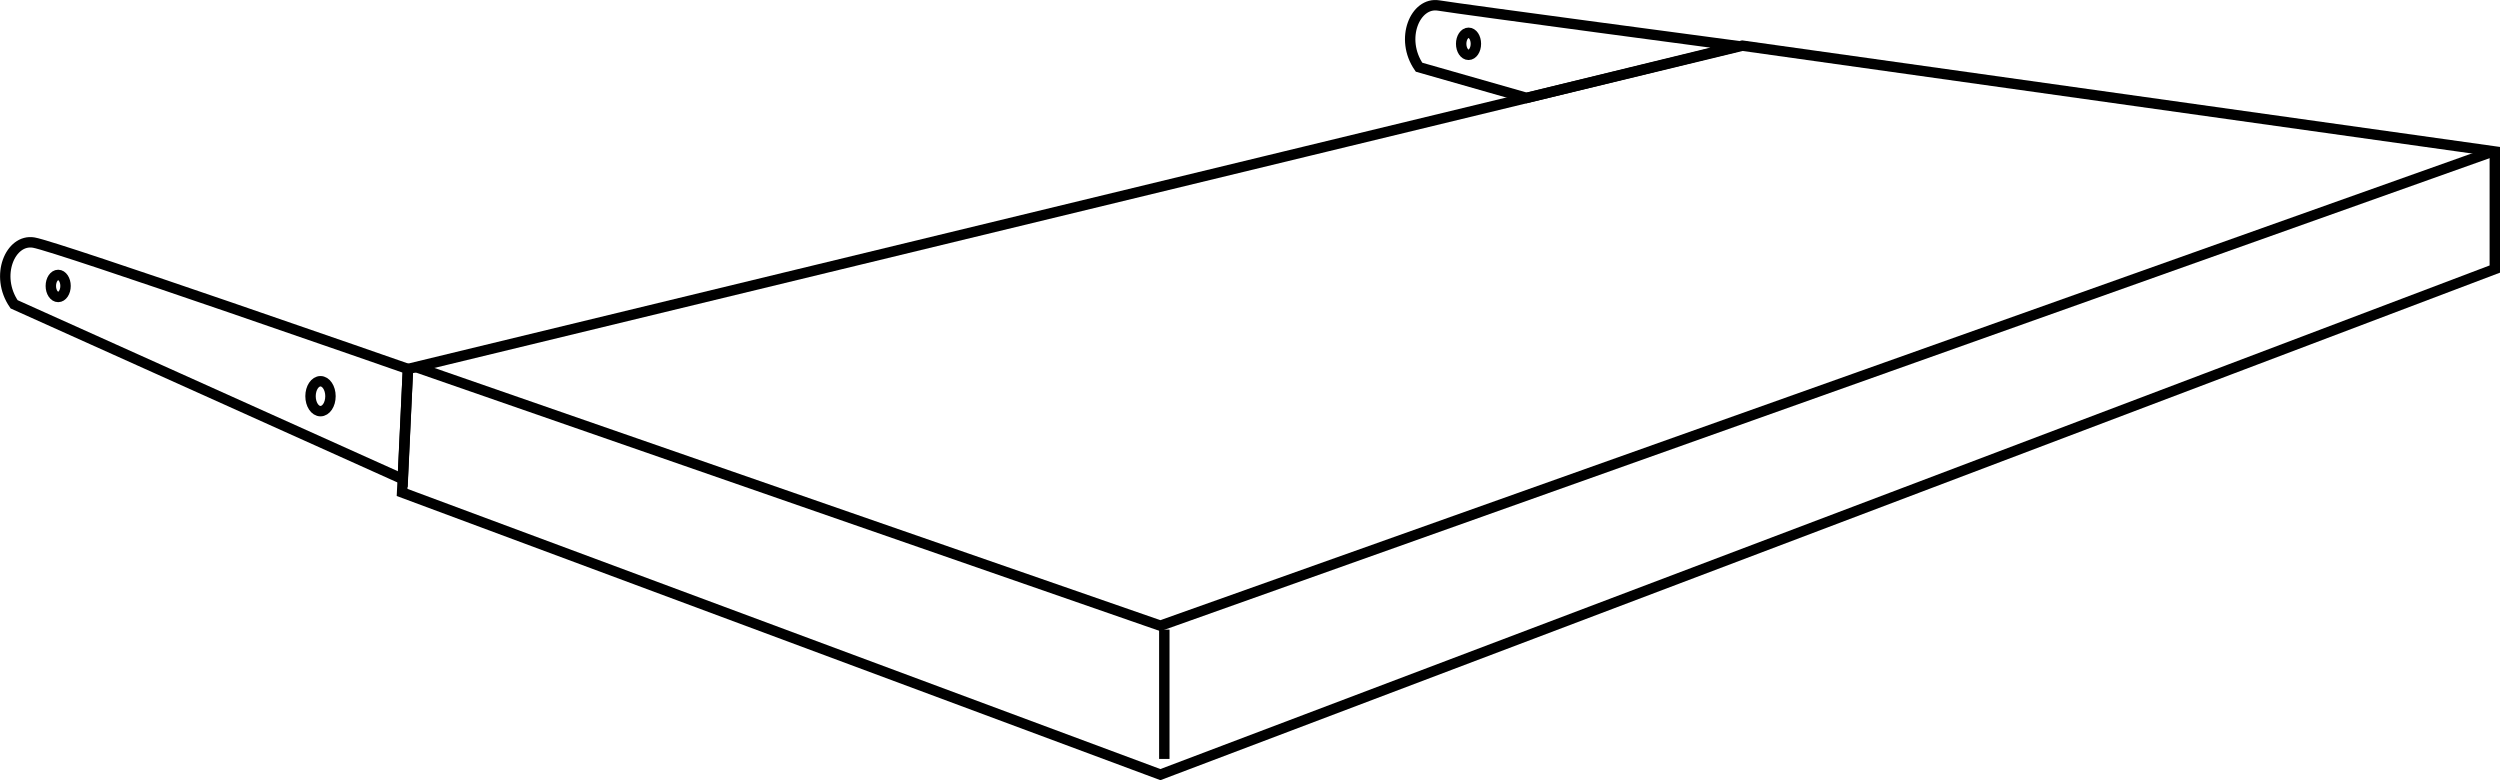
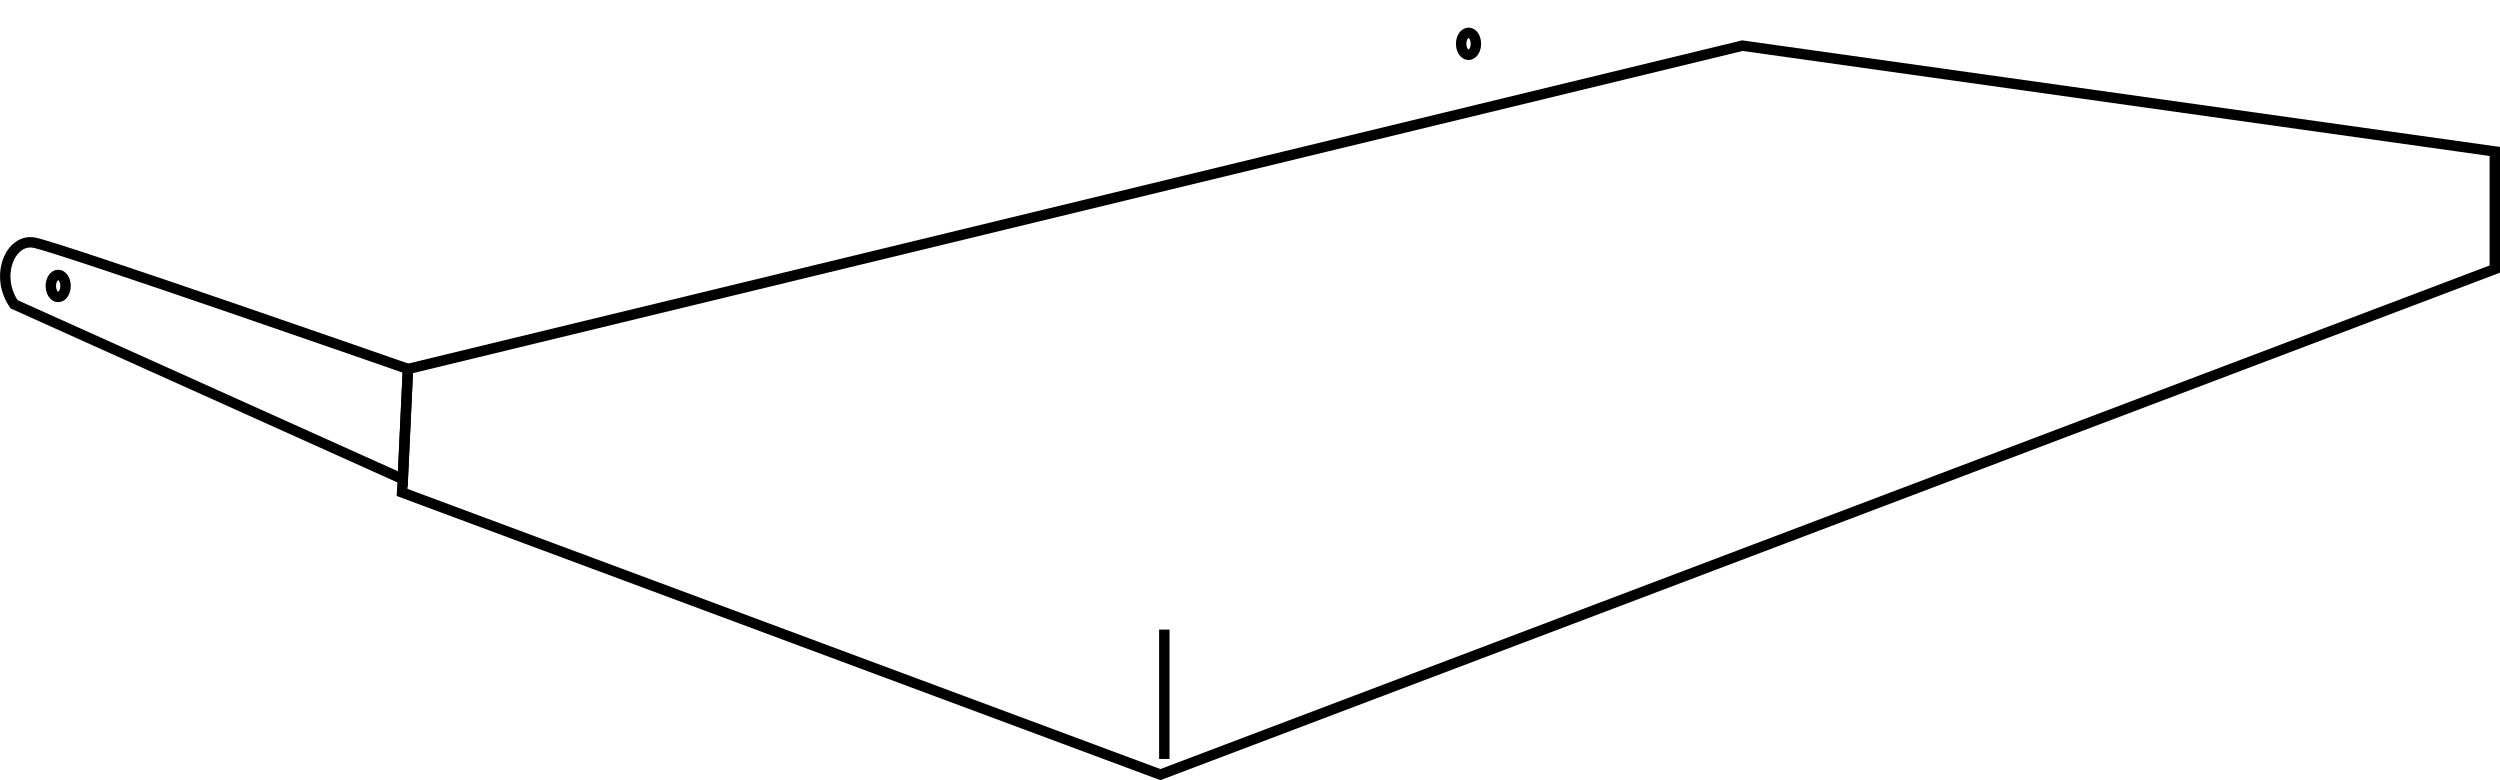
<svg xmlns="http://www.w3.org/2000/svg" width="120.004" height="37.45" viewBox="0 0 120.004 37.45">
  <defs>
    <clipPath id="clip-path">
      <rect id="Rectangle_556" data-name="Rectangle 556" width="120.004" height="37.45" fill="none" />
    </clipPath>
  </defs>
  <g id="tablette_coulissante" data-name="tablette coulissante" transform="translate(0 0)">
    <g id="Groupe_56" data-name="Groupe 56" transform="translate(0 0)">
      <g id="Groupe_55" data-name="Groupe 55" clip-path="url(#clip-path)">
        <path id="Tracé_232" data-name="Tracé 232" d="M19.54,17.707,83.594,2.187l36.119,5.079v5.644L55.659,37.178l-36.4-13.545Z" transform="translate(0.042 0.005)" fill="none" stroke="#000" stroke-miterlimit="2" stroke-width="0.5" />
-         <path id="Tracé_233" data-name="Tracé 233" d="M19.915,17.6,55.657,30.018,119.616,7.256" transform="translate(0.043 0.016)" fill="none" stroke="#000" stroke-miterlimit="2" stroke-width="0.5" />
      </g>
    </g>
    <line id="Ligne_4" data-name="Ligne 4" y2="6.208" transform="translate(55.889 30.222)" fill="none" stroke="#000" stroke-miterlimit="2" stroke-width="0.5" />
    <g id="Groupe_58" data-name="Groupe 58" transform="translate(0 0)">
      <g id="Groupe_57" data-name="Groupe 57" clip-path="url(#clip-path)">
        <path id="Tracé_234" data-name="Tracé 234" d="M19.582,17.686S2.739,11.806,1.617,11.619s-1.881,1.6-.941,2.963l18.66,8.394Z" transform="translate(0.001 0.025)" fill="none" stroke="#000" stroke-miterlimit="2" stroke-width="0.5" />
        <ellipse id="Ellipse_53" data-name="Ellipse 53" cx="0.353" cy="0.529" rx="0.353" ry="0.529" transform="translate(2.44 13.197)" fill="none" stroke="#000" stroke-miterlimit="2" stroke-width="0.5" />
-         <path id="Tracé_235" data-name="Tracé 235" d="M15.831,18.978c0,.4-.214.718-.479.718s-.478-.321-.478-.718.214-.718.478-.718S15.831,18.581,15.831,18.978Z" transform="translate(0.032 0.04)" fill="none" stroke="#000" stroke-miterlimit="2" stroke-width="0.5" />
-         <path id="Tracé_236" data-name="Tracé 236" d="M83.3,2.215S70.031.45,68.909.264s-1.881,1.6-.94,2.962L73.131,4.7Z" transform="translate(0.147 0)" fill="none" stroke="#000" stroke-miterlimit="2" stroke-width="0.5" />
        <path id="Tracé_237" data-name="Tracé 237" d="M70.692,2.1c0,.293-.158.529-.353.529s-.353-.237-.353-.529.158-.529.353-.529S70.692,1.8,70.692,2.1Z" transform="translate(0.153 0.003)" fill="none" stroke="#000" stroke-miterlimit="2" stroke-width="0.5" />
      </g>
    </g>
  </g>
</svg>